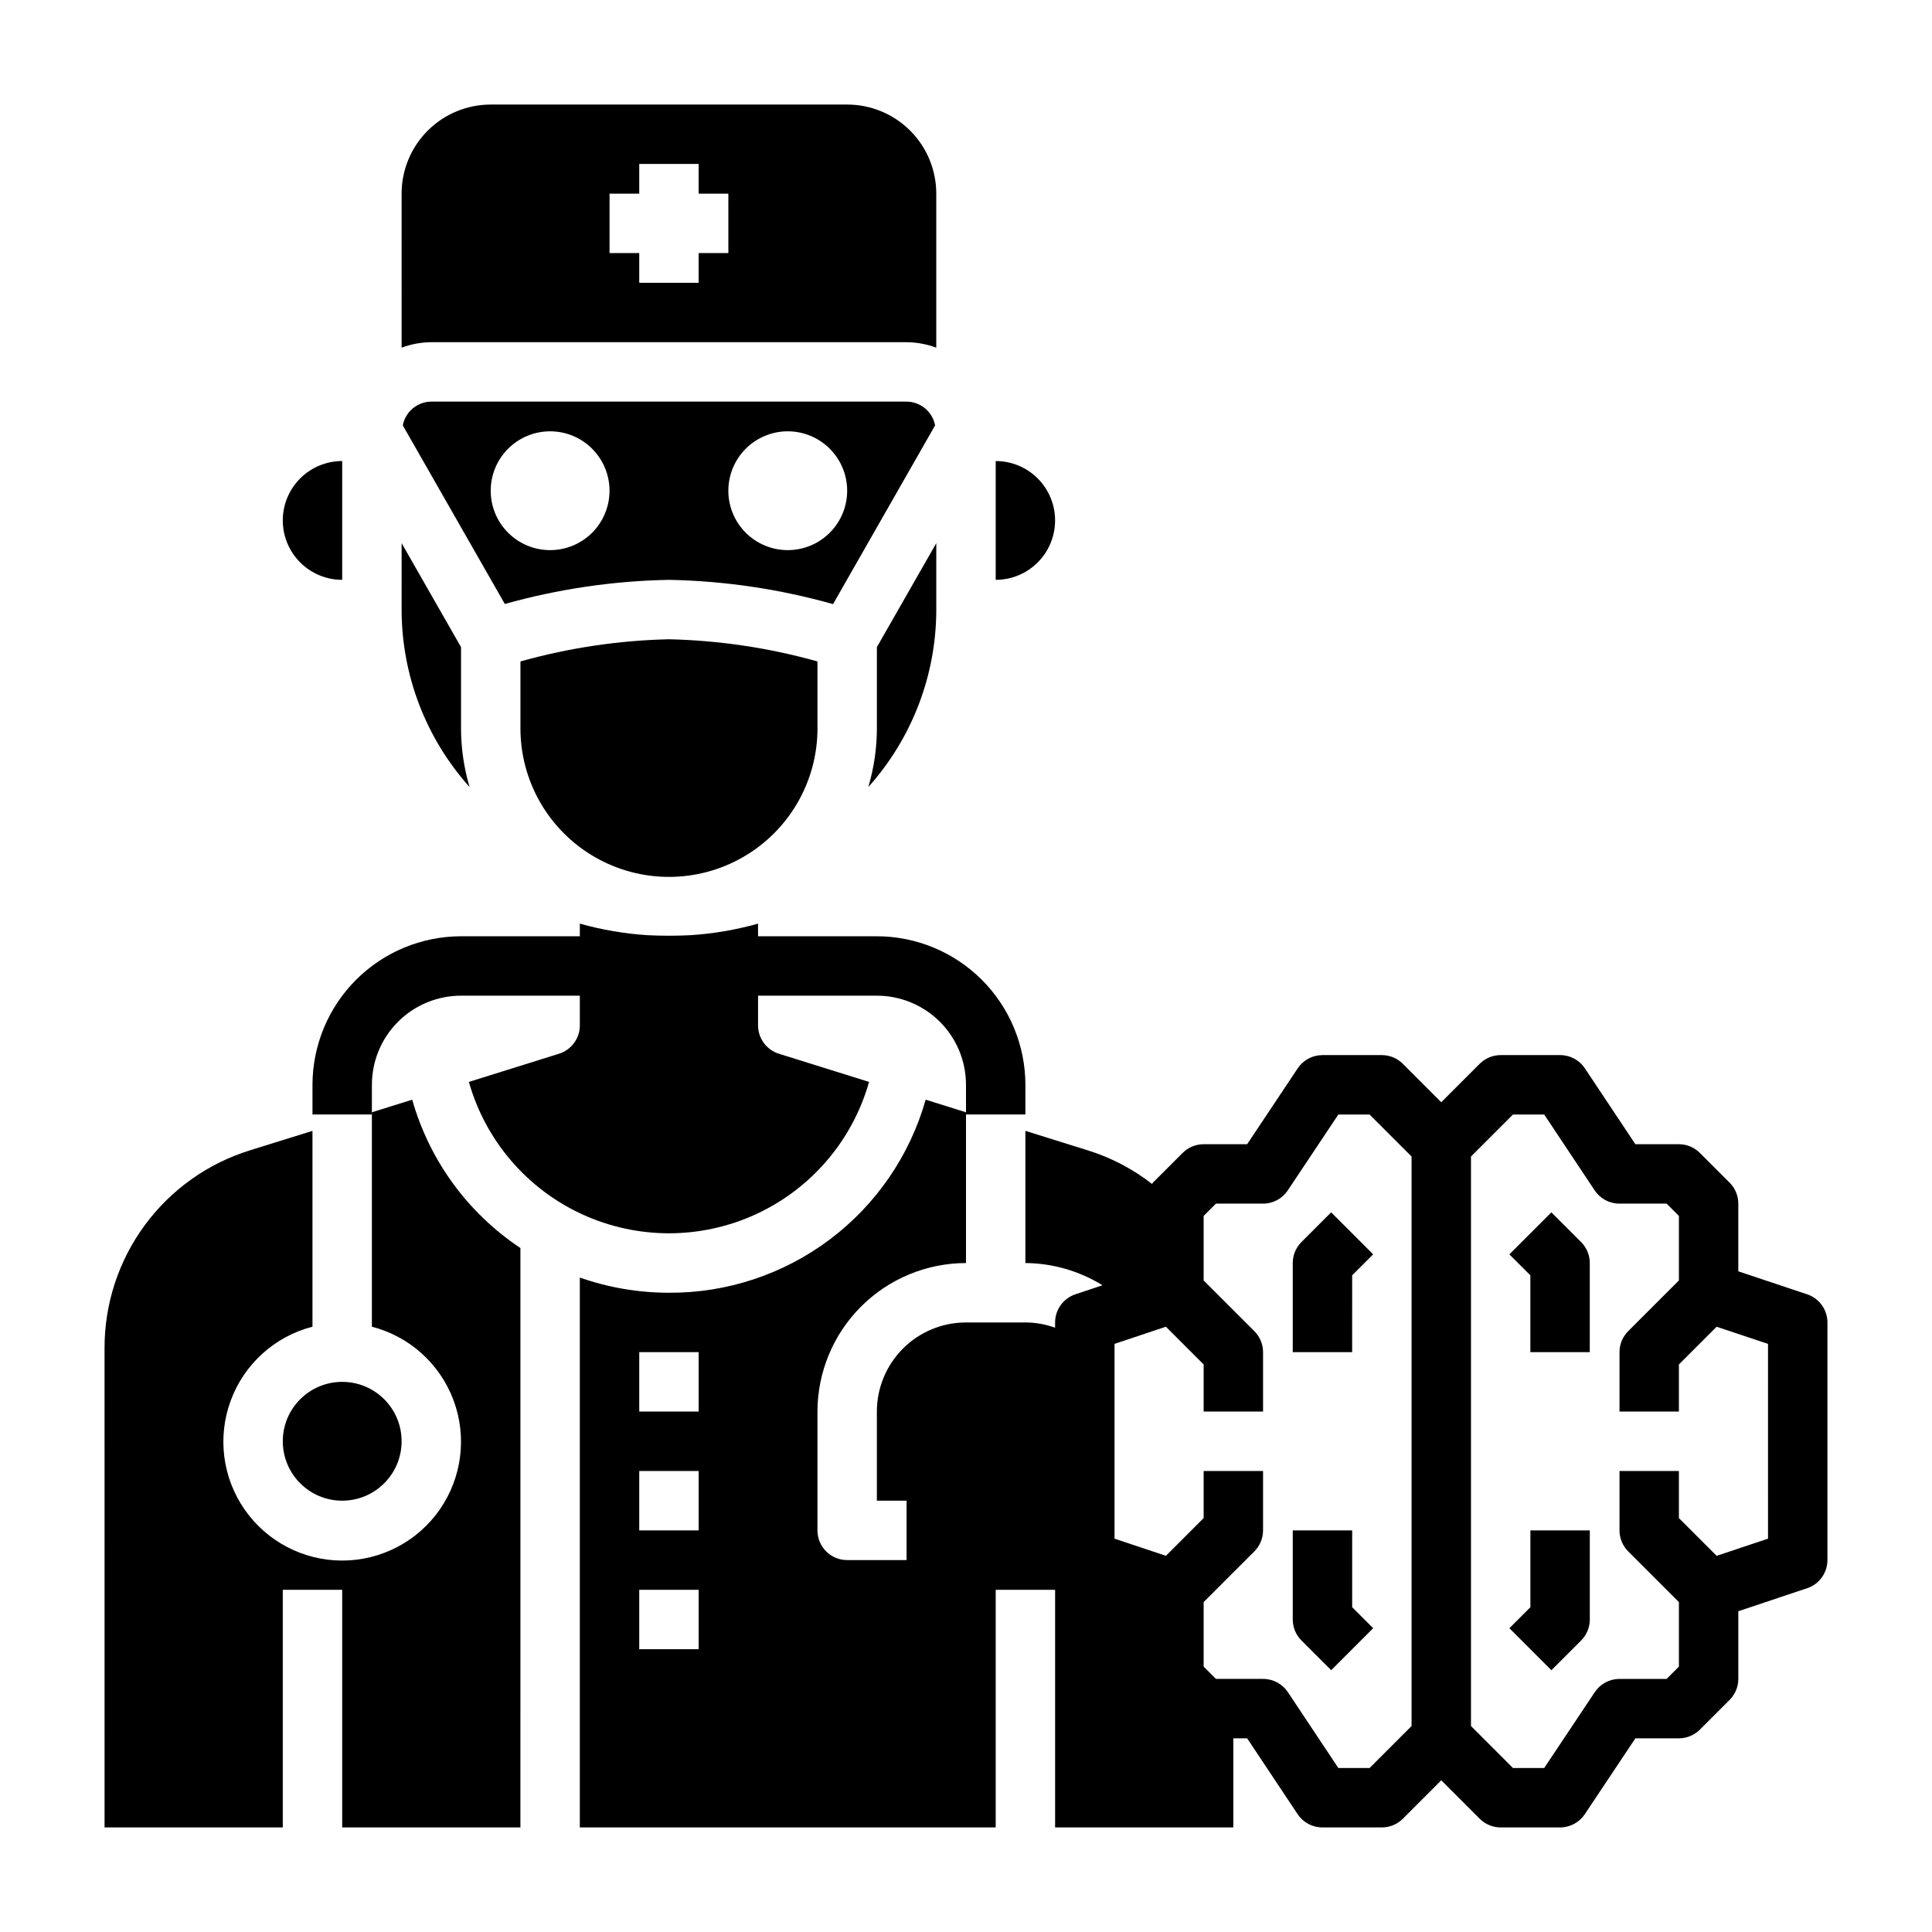
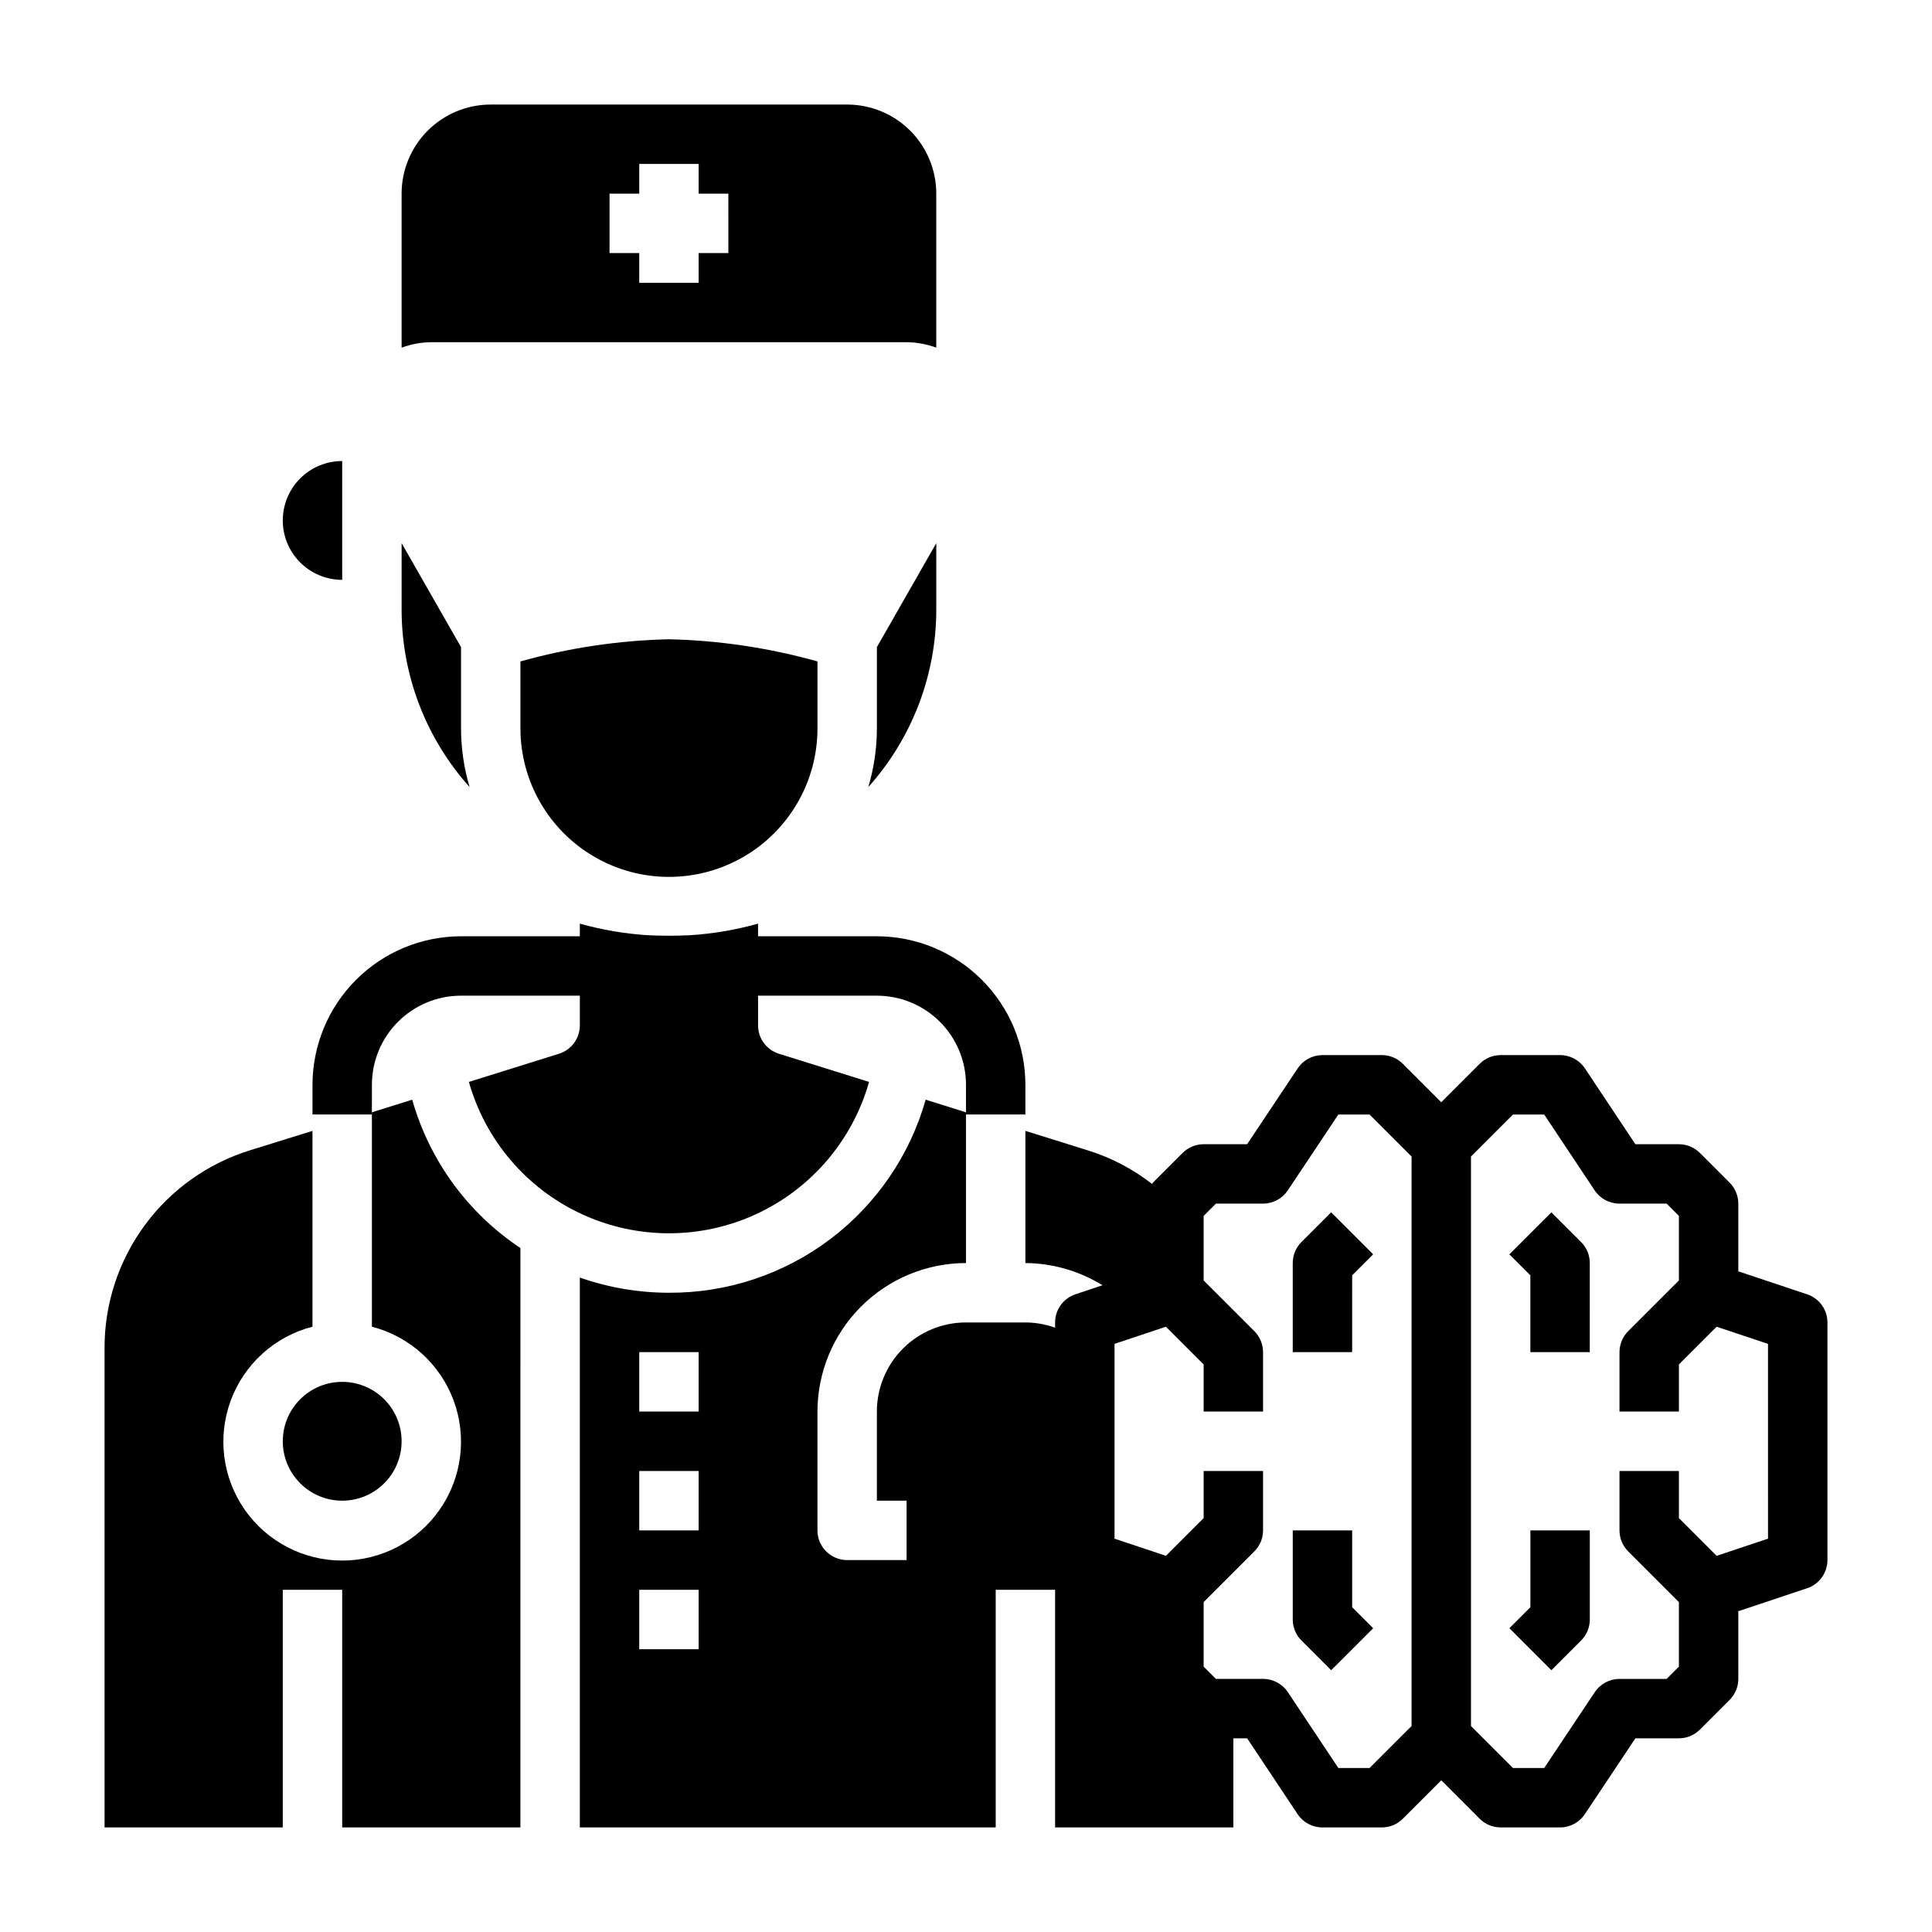
<svg xmlns="http://www.w3.org/2000/svg" fill="#000000" width="800px" height="800px" version="1.1" viewBox="144 144 512 512">
  <g>
-     <path d="m407.87 266.18v31.488c5.625 0 10.82-3.004 13.633-7.875 2.812-4.871 2.812-10.871 0-15.742s-8.008-7.871-13.633-7.871z" />
    <path d="m374.11 352.58c11.594-12.926 18.012-29.68 18.016-47.043v-17.594l-15.742 27.551v21.531c-0.008 5.266-0.773 10.504-2.273 15.555z" />
-     <path d="m384.25 250.43h-125.95c-3.699 0.027-6.859 2.664-7.555 6.297l27.039 47.336c14.168-3.977 28.781-6.129 43.492-6.398 14.715 0.281 29.328 2.441 43.492 6.43l27.043-47.367c-0.695-3.633-3.859-6.269-7.559-6.297zm-94.465 39.359c-4.176 0-8.18-1.656-11.133-4.609-2.953-2.953-4.609-6.957-4.609-11.133s1.656-8.18 4.609-11.133c2.953-2.953 6.957-4.613 11.133-4.613 4.176 0 8.18 1.66 11.133 4.613 2.953 2.953 4.613 6.957 4.613 11.133s-1.66 8.18-4.613 11.133c-2.953 2.953-6.957 4.609-11.133 4.609zm62.977 0c-4.176 0-8.18-1.656-11.133-4.609-2.953-2.953-4.609-6.957-4.609-11.133s1.656-8.18 4.609-11.133c2.953-2.953 6.957-4.613 11.133-4.613s8.18 1.66 11.133 4.613c2.953 2.953 4.613 6.957 4.613 11.133s-1.66 8.18-4.613 11.133c-2.953 2.953-6.957 4.609-11.133 4.609z" />
    <path d="m250.43 236.13c2.519-0.93 5.184-1.422 7.871-1.445h125.95c2.688 0.023 5.352 0.516 7.871 1.445v-40.809c0-6.262-2.488-12.27-6.914-16.699-4.43-4.426-10.438-6.914-16.699-6.914h-94.465c-6.266 0-12.27 2.488-16.699 6.914-4.43 4.43-6.918 10.438-6.918 16.699zm55.105-40.809h7.871v-7.871h15.742v7.871h7.871l0.004 15.746h-7.875v7.871h-15.742v-7.871h-7.871z" />
    <path d="m250.43 525.95c0 8.695-7.047 15.746-15.742 15.746s-15.746-7.051-15.746-15.746c0-8.695 7.051-15.742 15.746-15.742s15.742 7.047 15.742 15.742" />
    <path d="m360.64 319.29c-12.82-3.602-26.043-5.574-39.359-5.879-13.312 0.305-26.539 2.277-39.359 5.879v17.738c0 14.062 7.504 27.055 19.68 34.086 12.18 7.031 27.184 7.031 39.359 0 12.18-7.031 19.68-20.023 19.68-34.086z" />
    <path d="m250.43 305.54c0.004 17.363 6.422 34.117 18.02 47.043-1.5-5.051-2.266-10.289-2.273-15.555v-21.531l-15.742-27.551z" />
    <path d="m218.94 281.92c0 4.176 1.66 8.18 4.613 11.133 2.953 2.953 6.957 4.613 11.133 4.613v-31.488c-4.176 0-8.18 1.656-11.133 4.609-2.953 2.953-4.613 6.957-4.613 11.133z" />
    <path d="m171.71 628.29h47.23v-62.977h15.742v62.977h47.23l0.004-153.55c-13.941-9.262-24.113-23.207-28.676-39.312l-10.684 3.34v56.82c9.98 2.574 18.066 9.875 21.652 19.539 3.582 9.664 2.211 20.469-3.676 28.93-5.887 8.461-15.543 13.508-25.848 13.508-10.309 0-19.965-5.047-25.852-13.508-5.883-8.461-7.258-19.266-3.672-28.93 3.582-9.664 11.672-16.965 21.648-19.539v-51.895l-16.457 5.117c-11.23 3.461-21.051 10.441-28.008 19.91-6.957 9.469-10.688 20.926-10.637 32.676z" />
    <path d="m376.38 392.12h-31.488v-3.352c-5.871 1.656-11.898 2.684-17.988 3.07-3.75 0.188-7.508 0.188-11.258 0-6.086-0.387-12.117-1.414-17.984-3.07v3.352h-31.488c-10.438 0.016-20.441 4.164-27.82 11.543-7.379 7.379-11.527 17.383-11.543 27.82v7.871h15.742l0.004-7.871c0-6.266 2.488-12.273 6.918-16.699 4.426-4.43 10.434-6.918 16.699-6.918h31.488v7.871c0 3.438-2.234 6.481-5.512 7.512l-23.891 7.469c4.383 15.504 15.332 28.316 29.965 35.059 14.633 6.742 31.484 6.742 46.117 0 14.637-6.742 25.586-19.555 29.969-35.059l-23.906-7.469c-3.281-1.031-5.512-4.074-5.512-7.512v-7.871h31.488c6.262 0 12.27 2.488 16.699 6.918 4.43 4.426 6.918 10.434 6.918 16.699v7.871h15.742v-7.871c-0.012-10.438-4.164-20.441-11.543-27.82-7.379-7.379-17.383-11.527-27.816-11.543z" />
    <path d="m502.34 549.57h-15.746v23.617c0 2.086 0.832 4.09 2.309 5.566l7.871 7.871 11.133-11.133-5.566-5.562z" />
    <path d="m488.9 473.15c-1.477 1.477-2.309 3.481-2.309 5.566v23.617h15.742l0.004-20.359 5.566-5.566-11.133-11.133z" />
    <path d="m549.57 569.93-5.566 5.566 11.133 11.133 7.871-7.871v-0.004c1.477-1.477 2.309-3.481 2.309-5.566v-23.617h-15.746z" />
    <path d="m622.9 487-18.23-6.086v-17.938c0-2.09-0.832-4.09-2.309-5.566l-7.871-7.871c-1.477-1.477-3.477-2.309-5.566-2.309h-11.531l-13.383-20.113c-1.465-2.195-3.934-3.512-6.574-3.504h-15.742c-2.09 0-4.09 0.832-5.566 2.309l-10.18 10.18-10.18-10.18h0.004c-1.477-1.477-3.481-2.309-5.566-2.309h-15.746c-2.629 0-5.086 1.316-6.547 3.504l-13.406 20.113h-11.531c-2.09 0-4.09 0.832-5.566 2.309l-7.871 7.871c-0.102 0.102-0.141 0.242-0.234 0.348l-0.004-0.004c-5.094-3.969-10.859-6.984-17.027-8.902l-16.531-5.164v35.031c7.219 0.055 14.285 2.094 20.43 5.887l11.059-3.691-18.23 6.086c-3.215 1.07-5.383 4.074-5.387 7.461v1.395c-2.523-0.914-5.188-1.383-7.871-1.395h-15.742c-6.266 0-12.273 2.488-16.699 6.918-4.43 4.43-6.918 10.438-6.918 16.699v23.617h7.871v15.742h-15.742c-4.348 0-7.875-3.523-7.875-7.871v-31.488c0.016-10.434 4.164-20.438 11.543-27.816 7.379-7.379 17.383-11.531 27.82-11.543v-39.949l-10.684-3.348c-4.195 14.793-13.117 27.801-25.402 37.043-12.285 9.238-27.262 14.203-42.637 14.125-8.043-0.004-16.023-1.363-23.613-4.023v145.72h110.21v-62.977h15.742v62.977h47.23l0.004-23.617h3.66l13.383 20.113c1.465 2.195 3.934 3.512 6.57 3.504h15.746c2.086-0.004 4.09-0.832 5.566-2.309l10.176-10.18 10.18 10.18c1.477 1.477 3.477 2.305 5.566 2.309h15.742c2.633 0 5.09-1.316 6.551-3.504l13.406-20.113h11.531c2.09 0 4.09-0.832 5.566-2.309l7.871-7.871c1.477-1.477 2.309-3.477 2.309-5.566v-17.938l18.23-6.086c3.215-1.07 5.383-4.078 5.387-7.465v-62.977c-0.004-3.387-2.172-6.391-5.387-7.461zm-293.75 94.055h-15.742v-15.742h15.742zm0-31.488h-15.742v-15.742h15.742zm0-31.488h-15.742v-15.742h15.742zm188.93 83.336-11.129 11.129h-8.273l-13.383-20.113c-1.465-2.195-3.934-3.512-6.574-3.504h-12.484l-3.258-3.258v-17.098l13.438-13.438c1.473-1.477 2.305-3.477 2.305-5.566v-15.742h-15.742v12.484l-9.996 9.996-13.621-4.543v-51.625l13.617-4.543 10 10v12.484h15.742v-15.742c0-2.09-0.832-4.09-2.305-5.566l-13.438-13.438v-17.098l3.258-3.258h12.484c2.633 0 5.09-1.316 6.551-3.504l13.406-20.113h8.273l11.129 11.129zm94.465-49.648-13.617 4.543-10-10v-12.484h-15.742v15.742c0 2.09 0.828 4.09 2.305 5.566l13.438 13.438v17.098l-3.258 3.258h-12.484c-2.633 0-5.09 1.316-6.551 3.504l-13.406 20.113h-8.273l-11.129-11.129v-150.93l11.129-11.129h8.273l13.383 20.113c1.465 2.195 3.934 3.512 6.574 3.504h12.484l3.258 3.258v17.098l-13.438 13.438c-1.477 1.477-2.305 3.477-2.305 5.566v15.742h15.742v-12.484l9.996-9.996 13.617 4.543z" />
    <path d="m555.13 465.28-11.133 11.133 5.566 5.566v20.355h15.742l0.004-23.617c0-2.086-0.832-4.09-2.309-5.566z" />
  </g>
</svg>